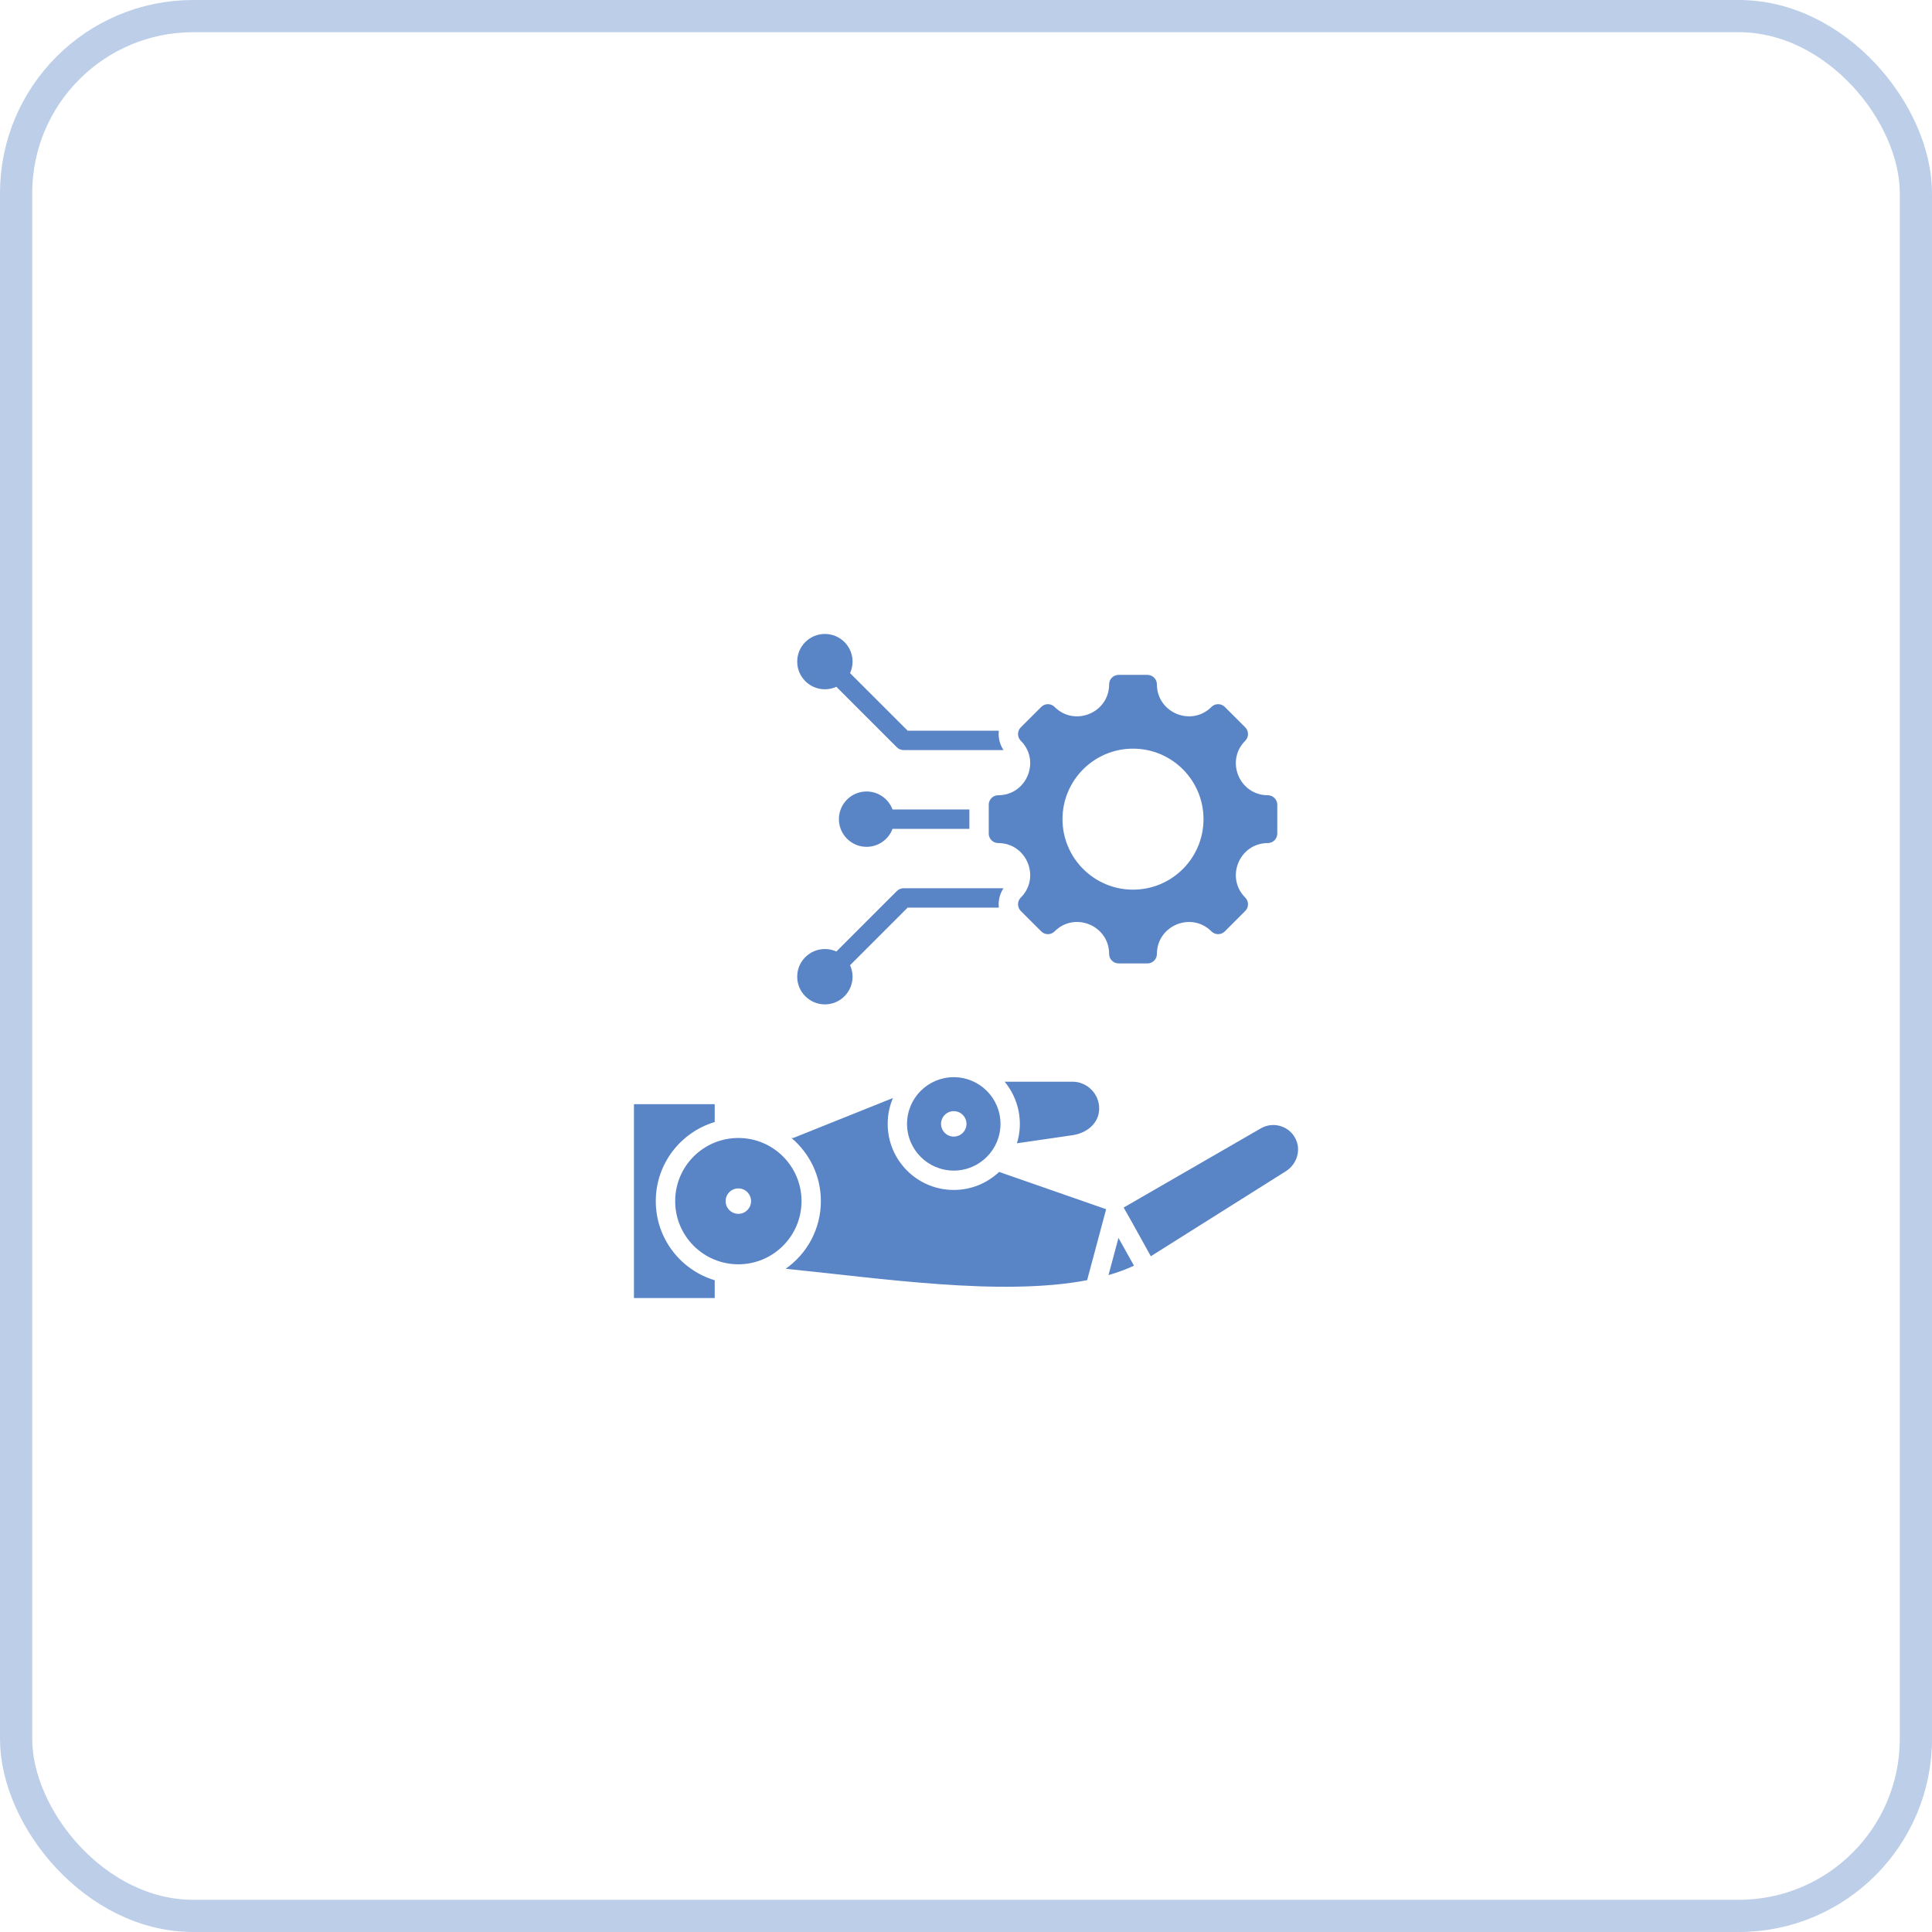
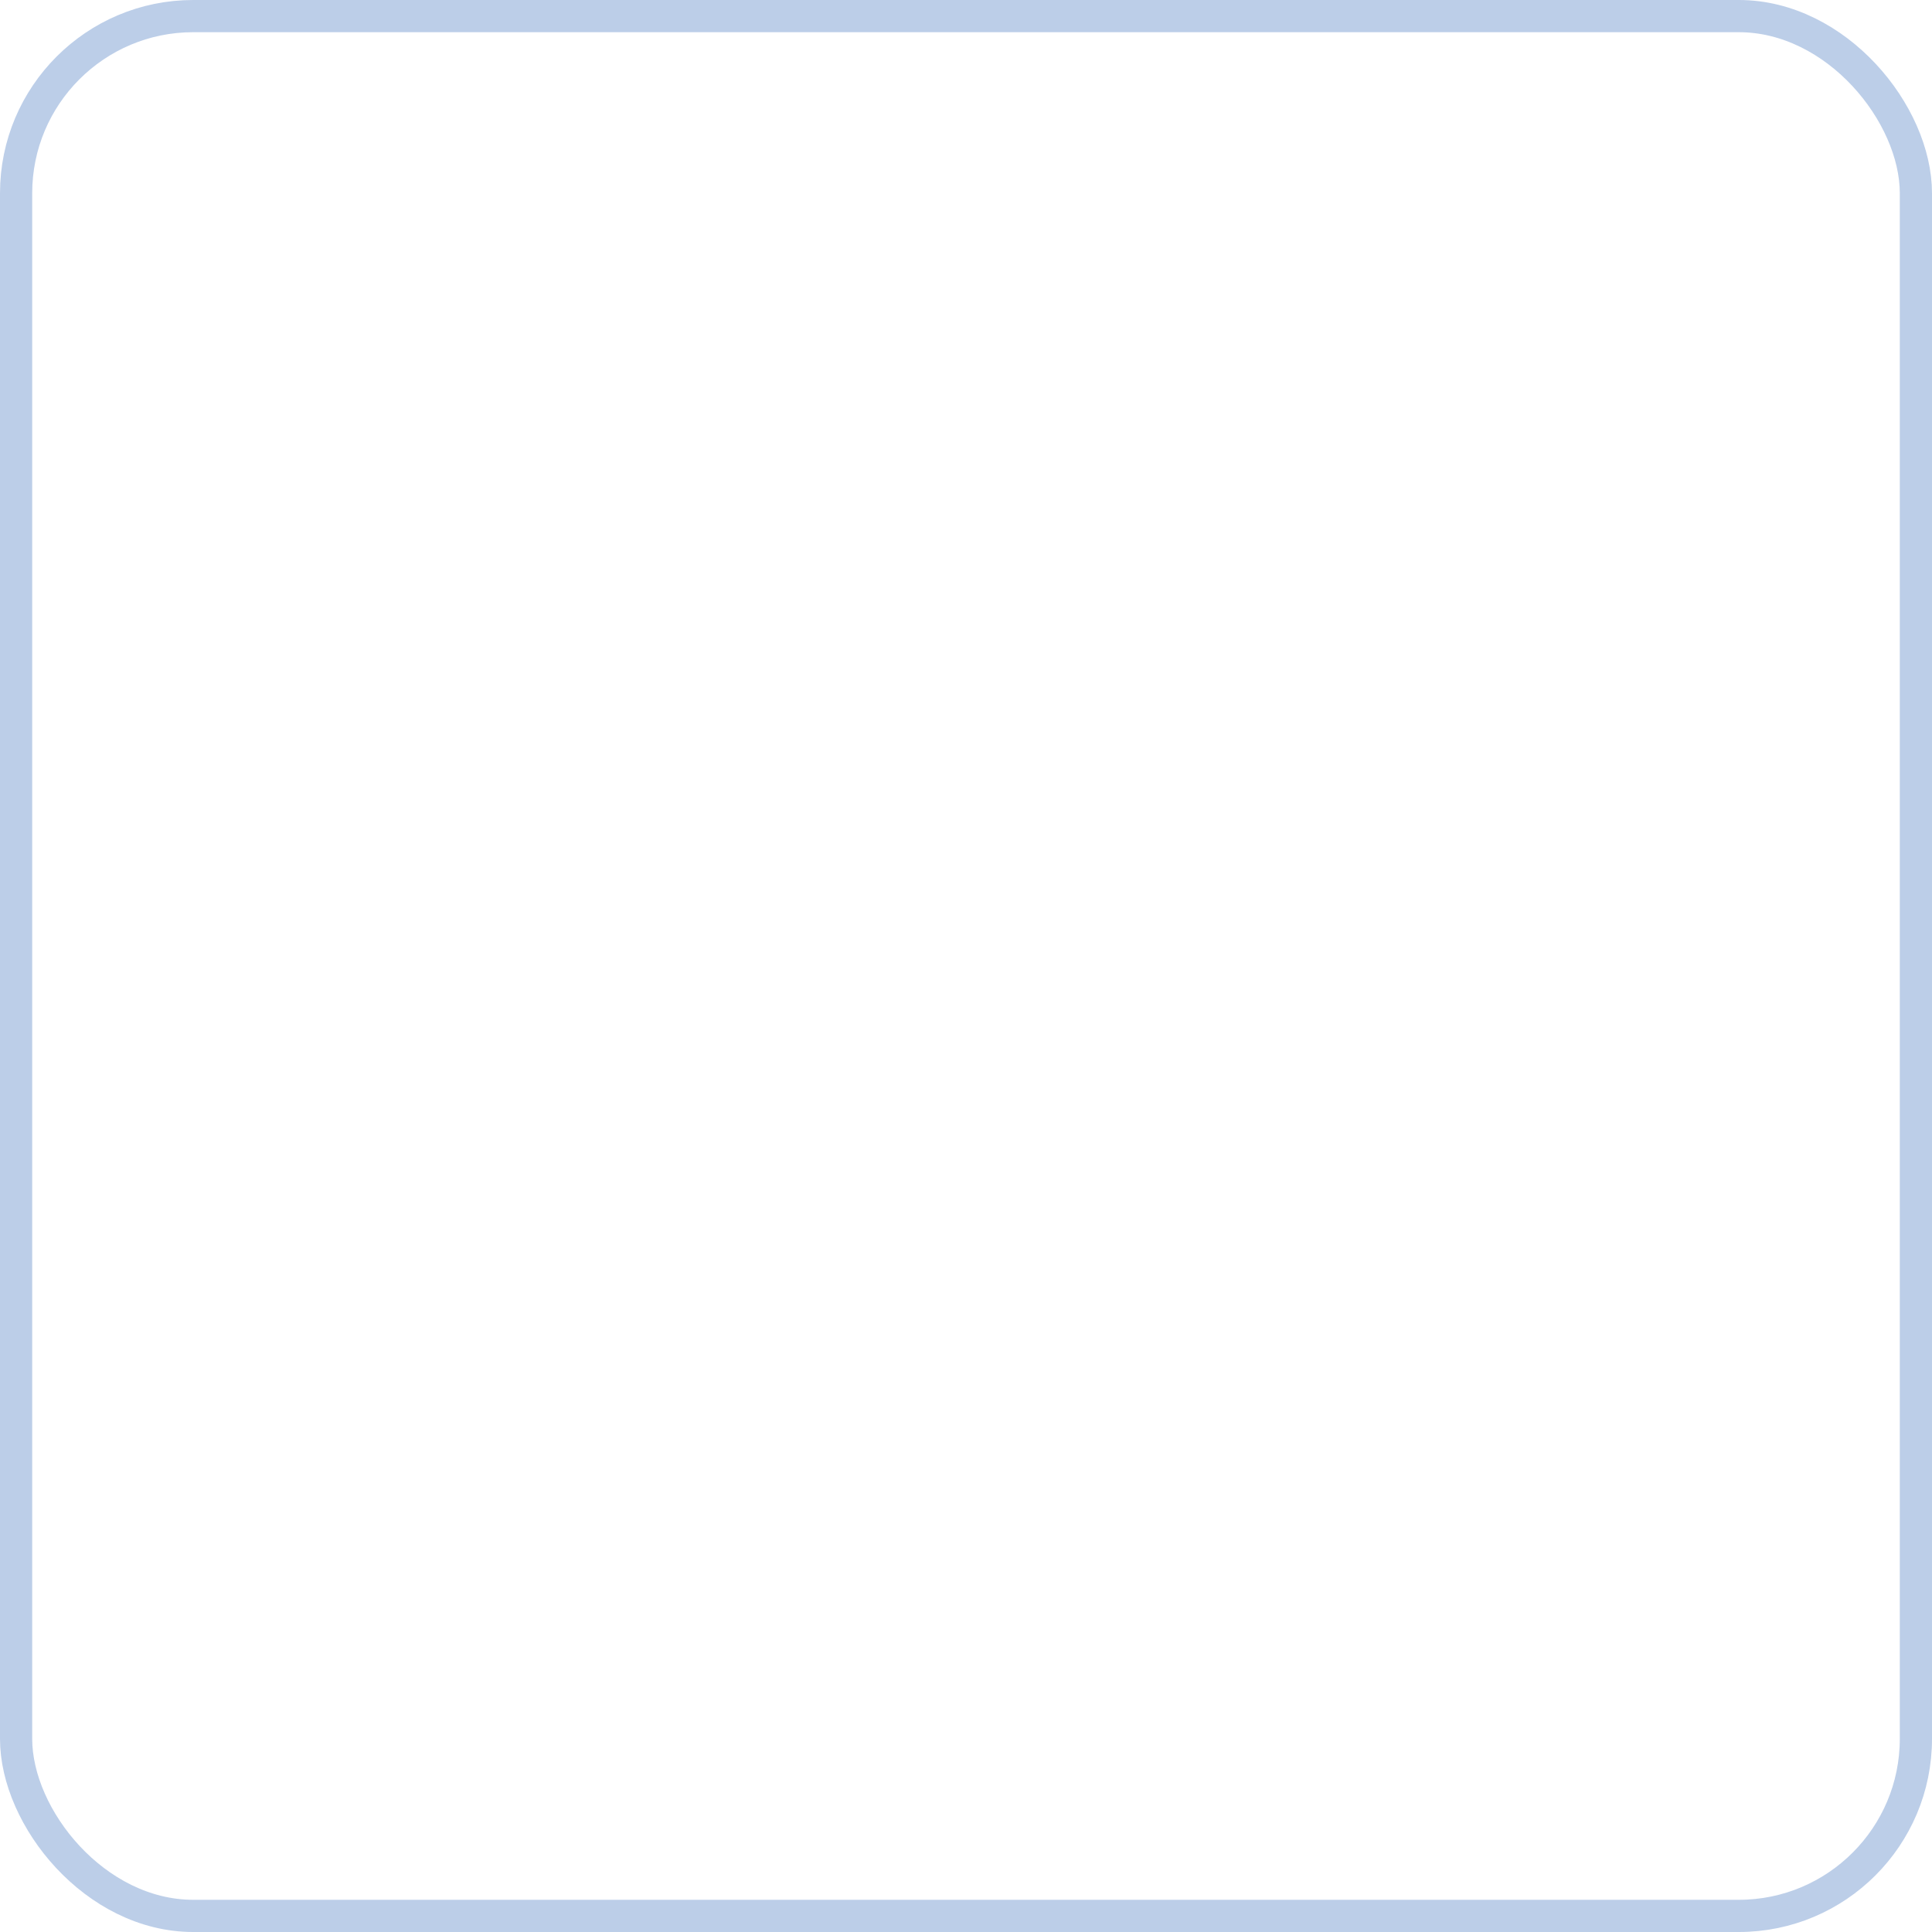
<svg xmlns="http://www.w3.org/2000/svg" width="60" height="60" viewBox="0 0 60 60" fill="none">
  <rect x="0.5" y="0.5" width="59" height="59" rx="5.5" stroke="#5984C6" stroke-opacity="0.4" />
  <g clip-path="url(#clip0_6198_6268)">
-     <path fill-rule="evenodd" clip-rule="evenodd" d="M24.636 35.341L27.731 34.1C27.626 34.347 27.568 34.618 27.568 34.903C27.568 36.036 28.487 36.955 29.62 36.955C30.166 36.955 30.661 36.742 31.029 36.395L34.352 37.553L33.762 39.757C31.08 40.271 27.281 39.688 24.399 39.403C25.06 38.939 25.493 38.171 25.493 37.302C25.493 36.515 25.138 35.811 24.579 35.341H24.636ZM25.974 29.55L27.851 27.674C27.91 27.615 27.987 27.585 28.064 27.585L31.165 27.585C31.044 27.765 30.996 27.98 31.02 28.187H28.188L26.399 29.976C26.449 30.084 26.477 30.205 26.477 30.332C26.477 30.807 26.092 31.192 25.617 31.192C25.143 31.192 24.758 30.807 24.758 30.332C24.758 29.858 25.143 29.473 25.617 29.473C25.745 29.473 25.866 29.501 25.974 29.55ZM39.373 26.182C39.536 26.182 39.667 26.05 39.667 25.888V24.992C39.667 24.829 39.536 24.697 39.373 24.697C38.491 24.697 38.048 23.628 38.672 23.005C38.787 22.89 38.787 22.703 38.672 22.588L38.038 21.955C37.923 21.84 37.737 21.84 37.622 21.955C36.998 22.578 35.929 22.136 35.929 21.253C35.929 21.091 35.797 20.959 35.635 20.959H34.739C34.576 20.959 34.445 21.091 34.445 21.253C34.445 22.136 33.376 22.579 32.752 21.955C32.637 21.84 32.45 21.84 32.336 21.955L31.702 22.588C31.587 22.703 31.587 22.89 31.702 23.005C32.326 23.628 31.883 24.697 31.001 24.697C30.838 24.697 30.706 24.829 30.706 24.992V25.888C30.706 26.05 30.838 26.182 31.001 26.182C31.883 26.182 32.326 27.251 31.702 27.875C31.587 27.99 31.587 28.176 31.702 28.291L32.336 28.925C32.45 29.04 32.637 29.04 32.752 28.925C33.376 28.3 34.445 28.742 34.445 29.626C34.445 29.788 34.576 29.92 34.739 29.92H35.635C35.797 29.92 35.929 29.788 35.929 29.626C35.929 28.744 36.998 28.301 37.622 28.925C37.737 29.04 37.923 29.04 38.038 28.925L38.672 28.291C38.787 28.176 38.787 27.99 38.672 27.875C38.048 27.251 38.491 26.182 39.373 26.182ZM35.187 23.25C36.396 23.25 37.376 24.23 37.376 25.44C37.376 26.649 36.396 27.629 35.187 27.629C33.978 27.629 32.997 26.649 32.997 25.44C32.997 24.23 33.978 23.25 35.187 23.25ZM26.477 20.547C26.477 20.674 26.449 20.795 26.399 20.904L28.188 22.692H31.02C30.996 22.9 31.044 23.114 31.165 23.294H28.064C27.987 23.294 27.91 23.265 27.851 23.206L25.974 21.329C25.866 21.378 25.745 21.406 25.617 21.406C25.143 21.406 24.758 21.021 24.758 20.547C24.758 20.072 25.143 19.688 25.617 19.688C26.092 19.688 26.477 20.072 26.477 20.547ZM27.718 25.139C27.596 24.813 27.281 24.58 26.912 24.58C26.438 24.58 26.053 24.965 26.053 25.44C26.053 25.914 26.438 26.299 26.912 26.299C27.281 26.299 27.596 26.067 27.718 25.741H30.105V25.139H27.718ZM22.93 35.341C21.846 35.341 20.968 36.219 20.968 37.302C20.968 38.386 21.846 39.264 22.93 39.264C24.013 39.264 24.892 38.386 24.892 37.302C24.892 36.219 24.013 35.341 22.93 35.341ZM22.93 36.907C23.148 36.907 23.325 37.084 23.325 37.302C23.325 37.52 23.148 37.697 22.93 37.697C22.712 37.697 22.535 37.52 22.535 37.302C22.535 37.084 22.712 36.907 22.93 36.907ZM29.62 33.453C28.819 33.453 28.169 34.102 28.169 34.903C28.169 35.704 28.819 36.354 29.62 36.354C30.421 36.354 31.071 35.704 31.071 34.903C31.071 34.102 30.421 33.453 29.62 33.453ZM29.62 34.508C29.402 34.508 29.225 34.685 29.225 34.903C29.225 35.121 29.402 35.298 29.62 35.298C29.838 35.298 30.015 35.121 30.015 34.903C30.015 34.685 29.838 34.508 29.62 34.508ZM31.2 33.593C31.642 34.126 31.785 34.847 31.582 35.506L33.305 35.255C33.758 35.189 34.136 34.881 34.136 34.424C34.136 33.967 33.762 33.593 33.305 33.593H31.2ZM22.196 39.759V40.312H19.688V34.292H22.196V34.846C21.138 35.162 20.366 36.142 20.366 37.302C20.366 38.463 21.138 39.443 22.196 39.759ZM34.896 37.502L39.159 35.041C39.526 34.829 40 34.956 40.212 35.323C40.424 35.69 40.288 36.15 39.93 36.376L35.74 39.014C35.459 38.511 35.183 38 34.896 37.502ZM35.217 39.307L34.735 38.444L34.426 39.599C34.708 39.518 34.972 39.421 35.217 39.307Z" fill="#5984C6" />
-   </g>
+     </g>
  <defs>
    <clipPath id="clip0_6198_6268">
      <rect width="22" height="22" fill="white" transform="translate(19 19)" />
    </clipPath>
  </defs>
</svg>